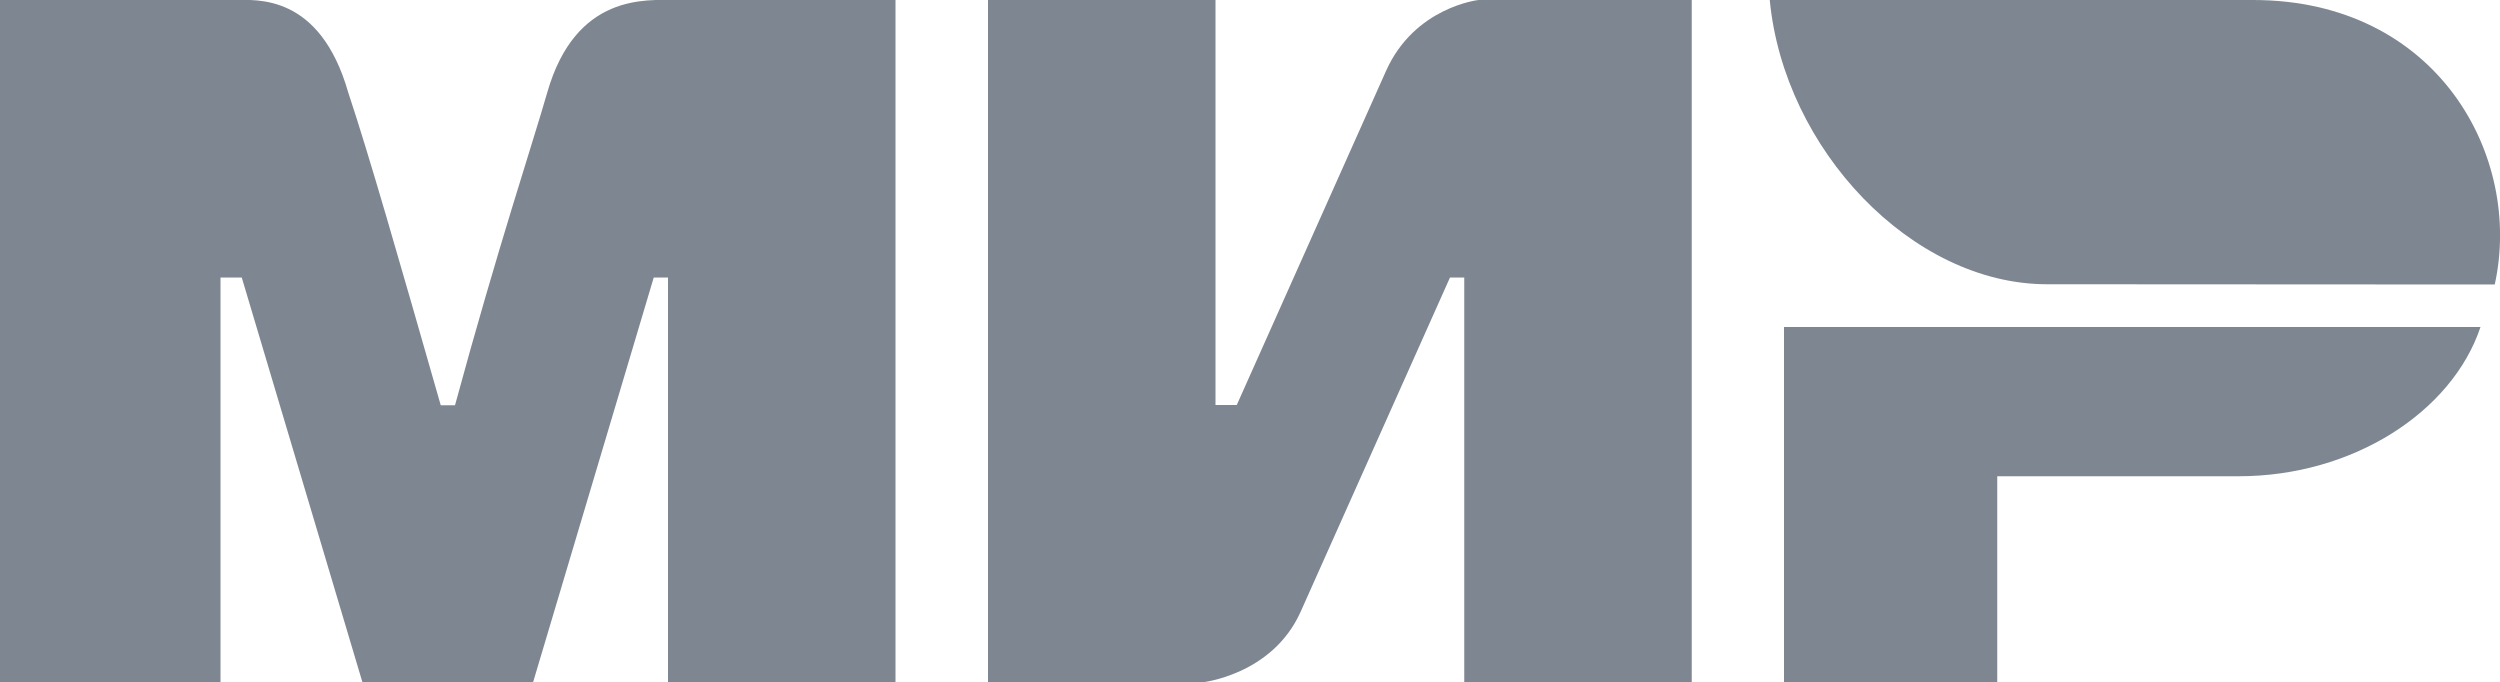
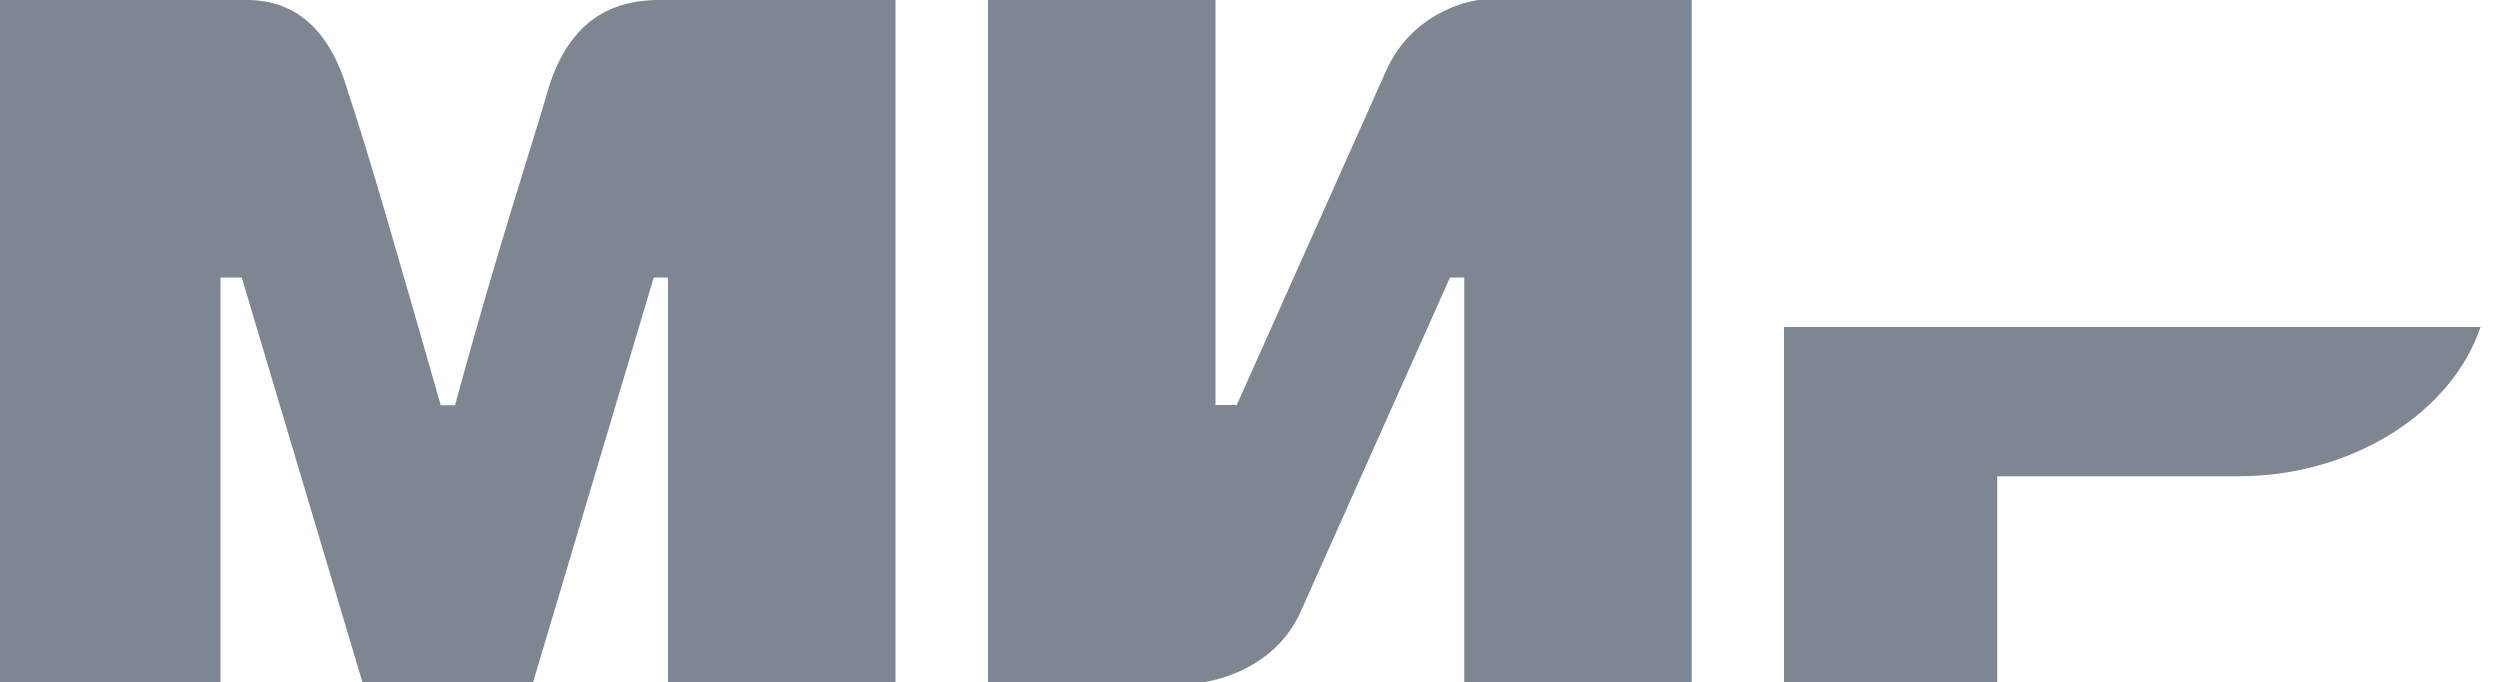
<svg xmlns="http://www.w3.org/2000/svg" version="1.1" id="Слой_1" x="0px" y="0px" viewBox="0 0 1000 273" style="enable-background:new 0 0 1000 273;" xml:space="preserve">
  <style type="text/css">
	.st0{fill:#7e8791;}
	.st1{fill:url(#SVGID_1_);}
</style>
  <path class="st0" d="M0,0h93.8c8.5,0,34.1-2.8,45.5,37c8.5,25.6,19.9,65.4,37,125.1h5.7C199,99.5,213.2,56.9,218.9,37  c11.4-39.8,39.8-37,51.2-37h88.1V273h-91v-162h-5.7l-48.3,162H145l-48.3-162h-8.5v162H0 M395.2,0h91v162h8.5l59.7-133.6  c11.4-25.6,37-28.4,37-28.4h85.3V273h-91v-162H580l-59.7,133.6c-11.4,25.6-39.8,28.4-39.8,28.4h-85.3 M798.9,190.5V273h-85.3V130.8  h278.6c-11.4,34.1-51.2,59.7-96.7,59.7" />
  <linearGradient id="SVGID_1_" gradientUnits="userSpaceOnUse" x1="963.742" y1="216.241" x2="736.31" y2="216.241" gradientTransform="matrix(1 0 0 -1 0 273.143)">
    <stop offset="0" style="stop-color:#7e8791" />
    <stop offset="1" style="stop-color:#7e8791" />
  </linearGradient>
-   <path class="st1" d="M997.9,113.8C1009.2,62.6,975.1,0,901.2,0H707.9c5.7,59.7,56.9,113.7,110.9,113.7" />
</svg>